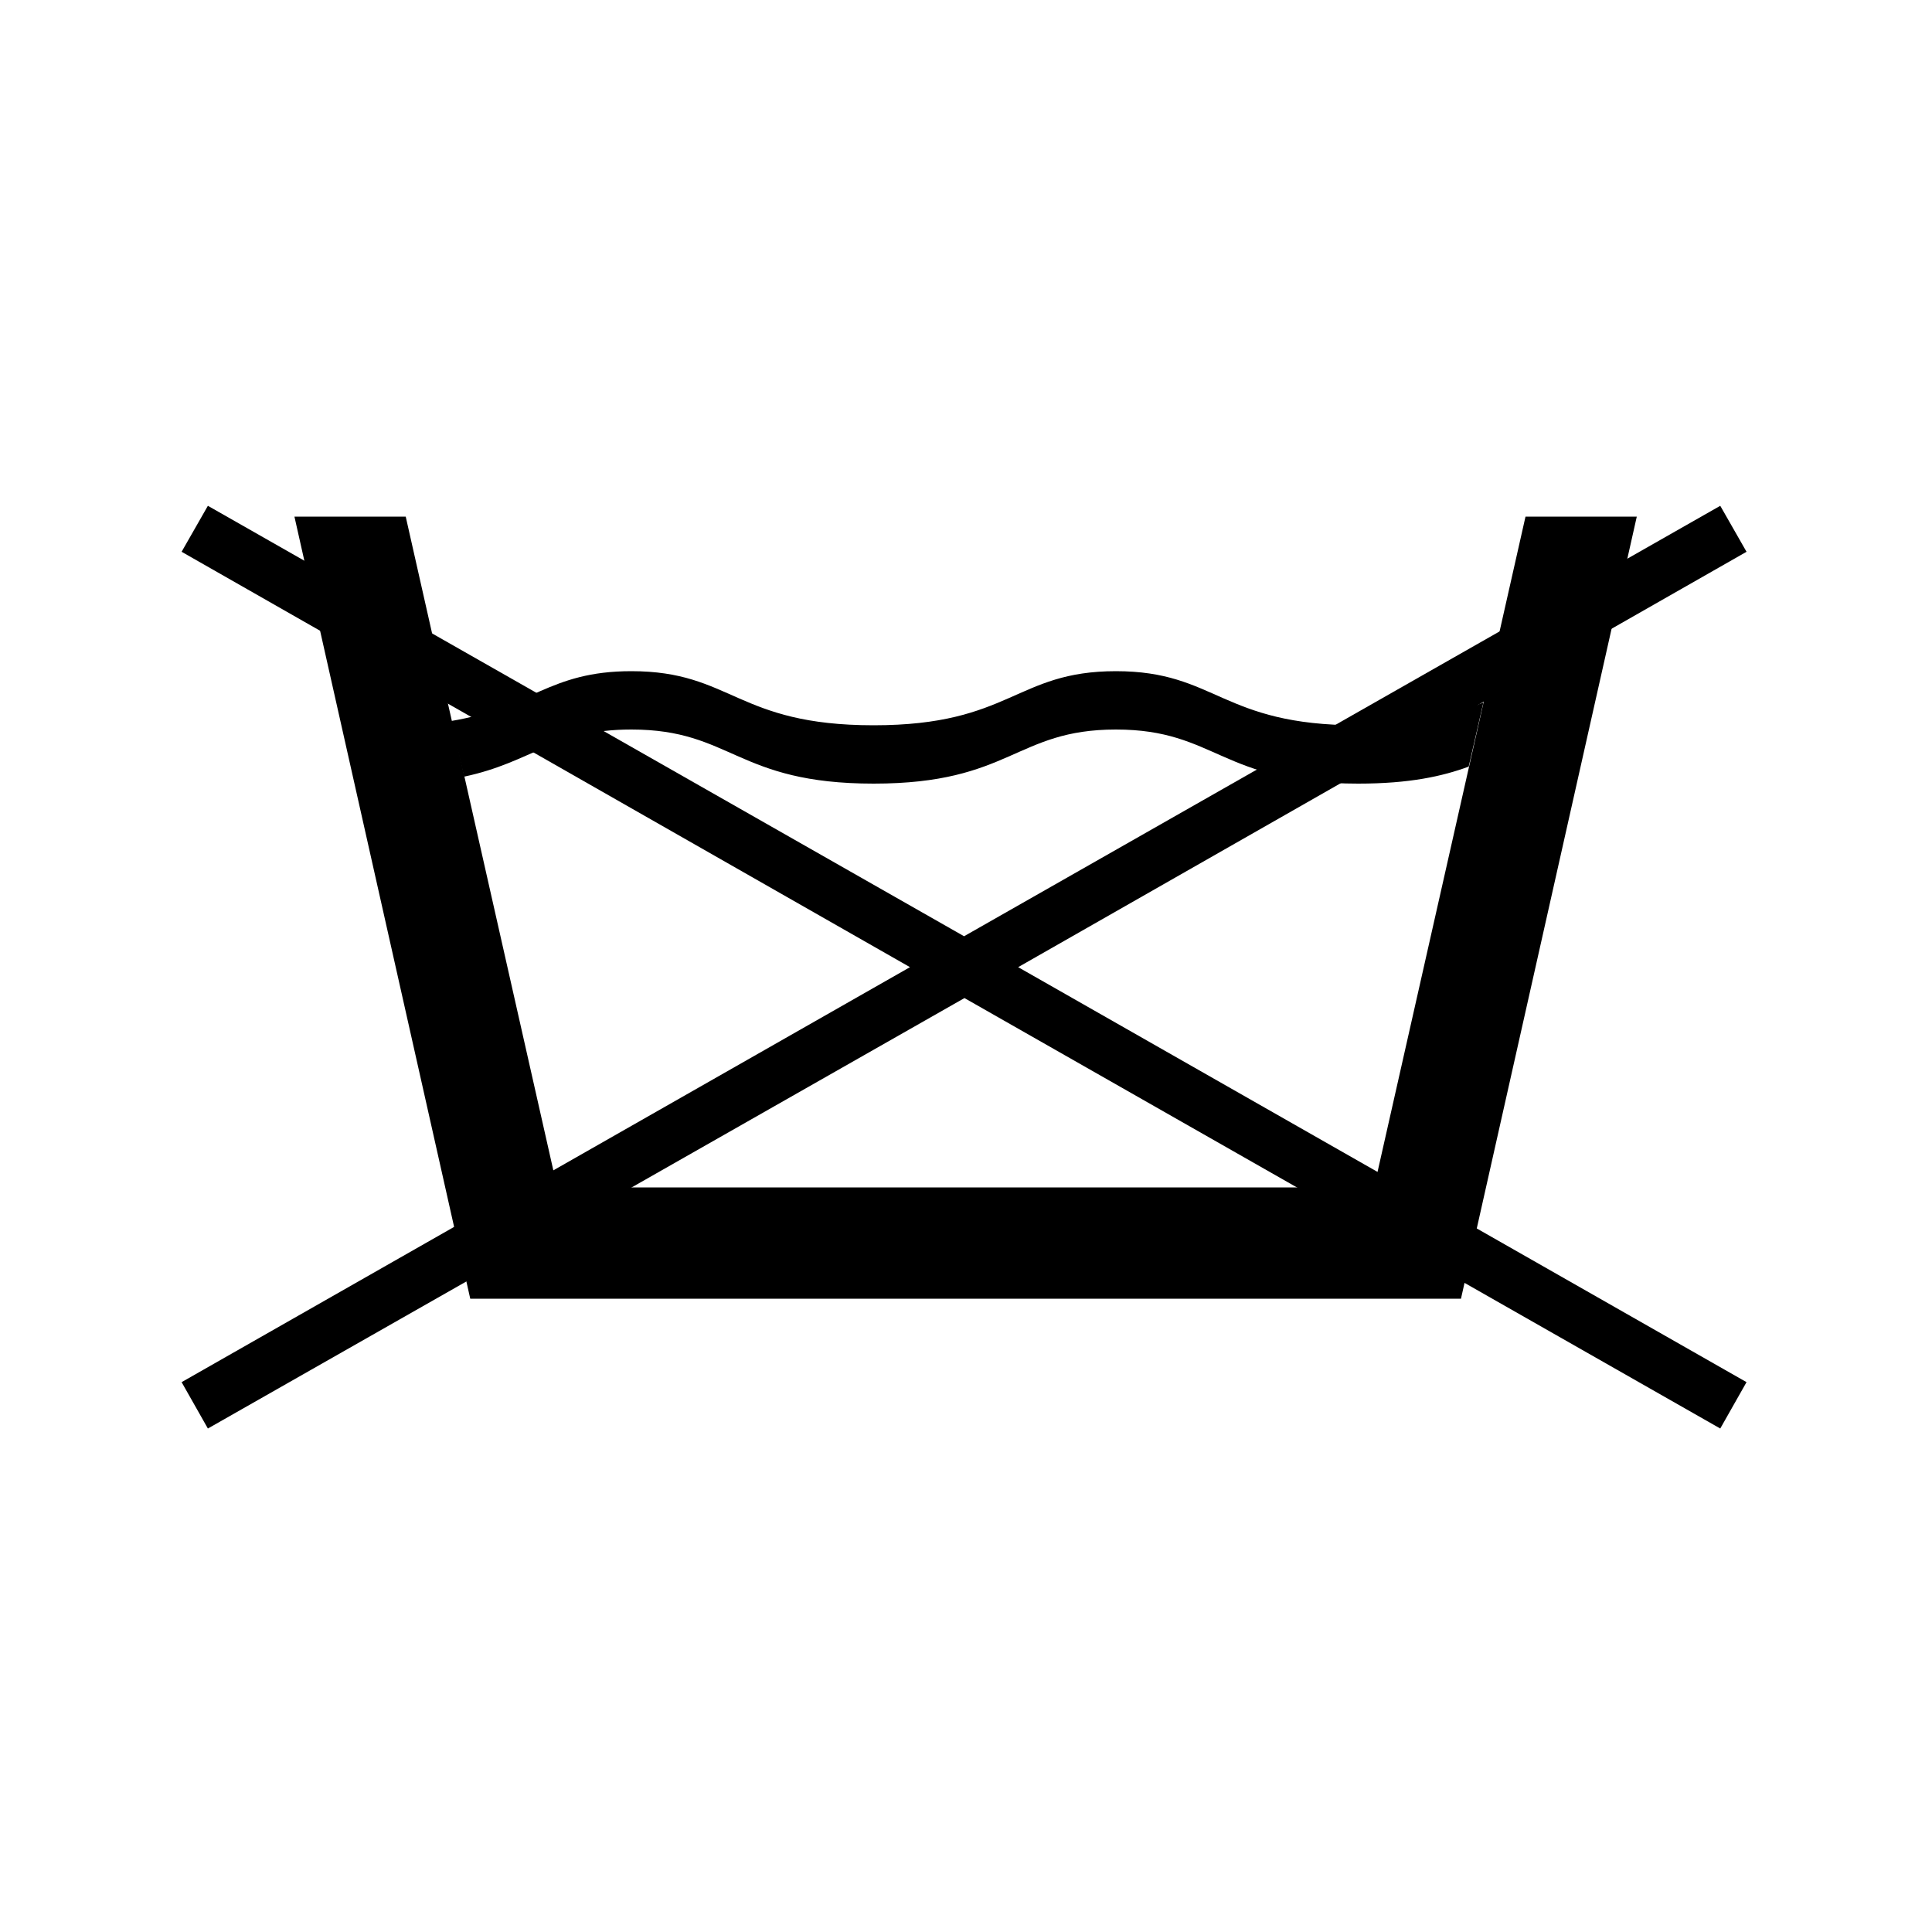
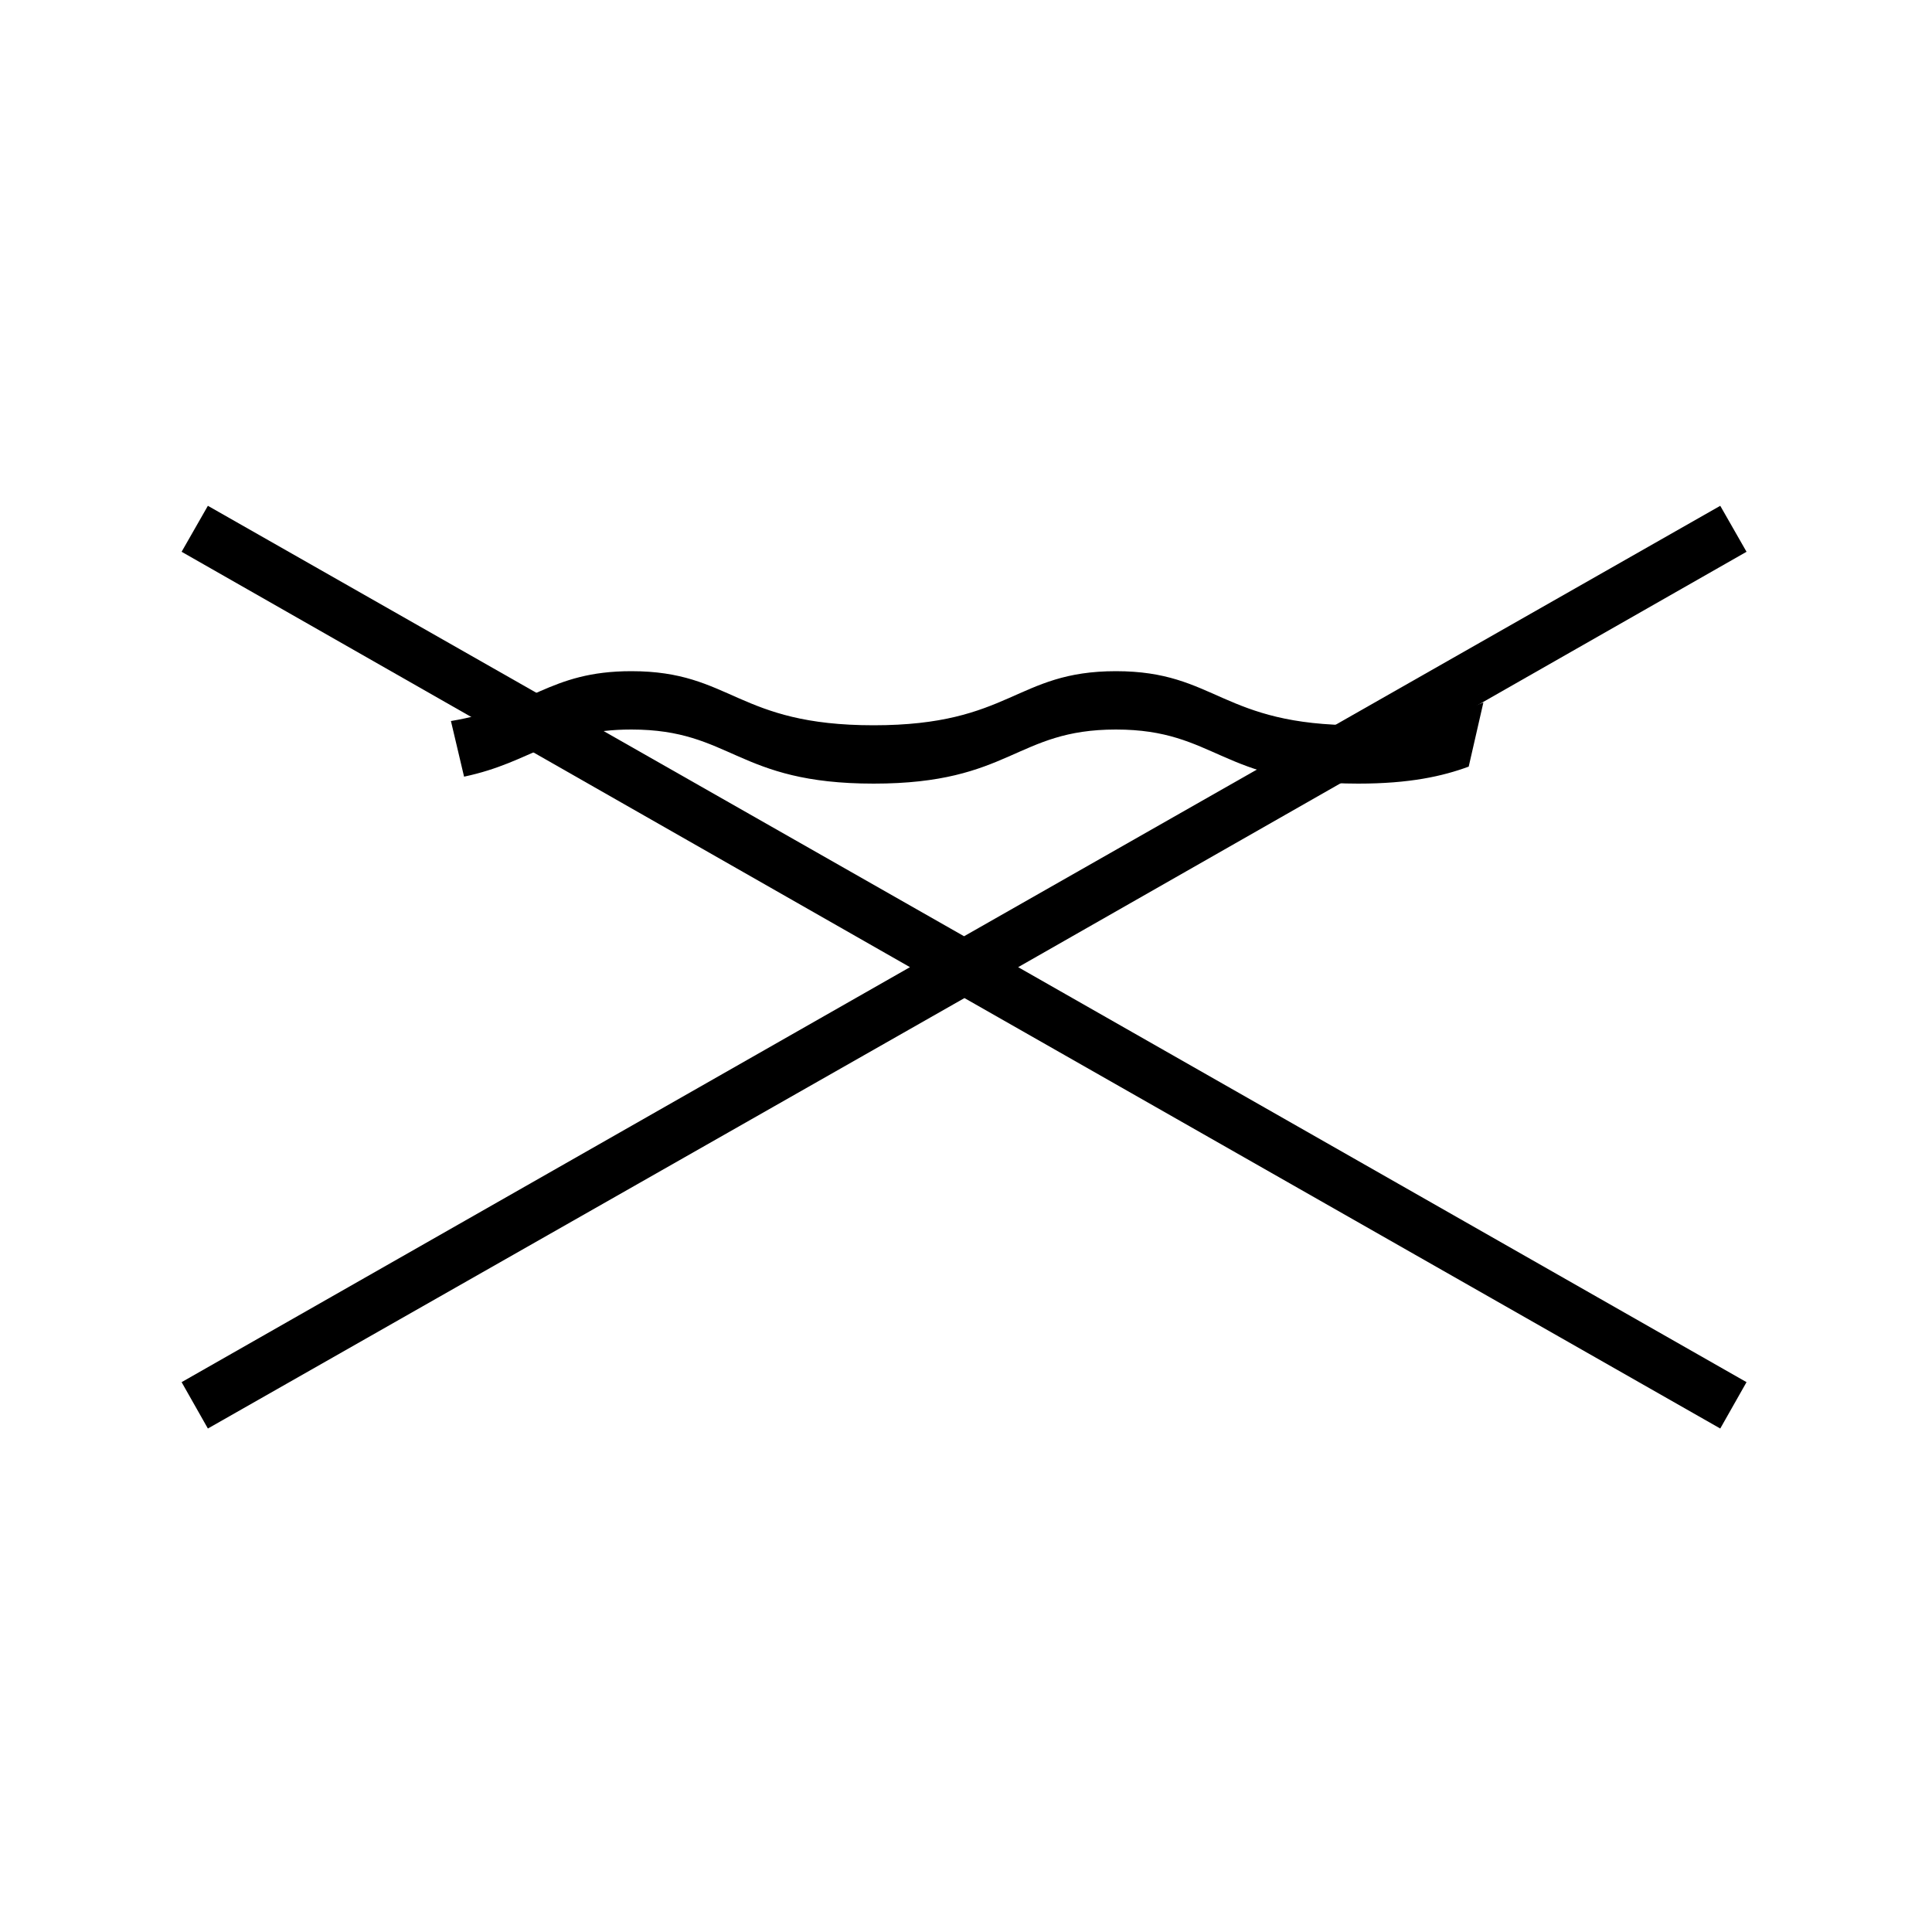
<svg xmlns="http://www.w3.org/2000/svg" version="1.1" id="Livello_1" x="0px" y="0px" viewBox="0 0 500 500" style="enable-background:new 0 0 500 500;" xml:space="preserve">
  <g>
    <g>
-       <polygon points="121.7,336.1 76.2,133.7 105,133.7 144.2,307.3 355.6,307.3 394.8,133.7 423.6,133.7 378.1,336.1   " />
-     </g>
+       </g>
    <g>
      <path d="M380.1,198.4c-6.8,2.5-15.3,4.4-28.6,4.4c-35.5,0-36.7-14-62.7-14c-26,0-27.2,14-62.7,14s-36.7-14-62.7-14    c-20.2,0-25.4,8.4-43.3,12.2l-3.4-14.4c20.7-3.4,25.3-12.9,46.7-12.9c26,0,27.2,14,62.7,14s36.7-14,62.7-14c26,0,27.2,14,62.7,14    c15.9,0,24.9-2.8,32.4-5.9L380.1,198.4z" />
    </g>
    <g>
      <polygon points="53.8,130.9 47,142.8 235.5,250.3 47,357.7 53.8,369.7 249.6,258.3 445.2,369.7 452,357.7 263.5,250.3 452,142.8     445.2,130.9 249.5,242.3   " />
    </g>
  </g>
</svg>